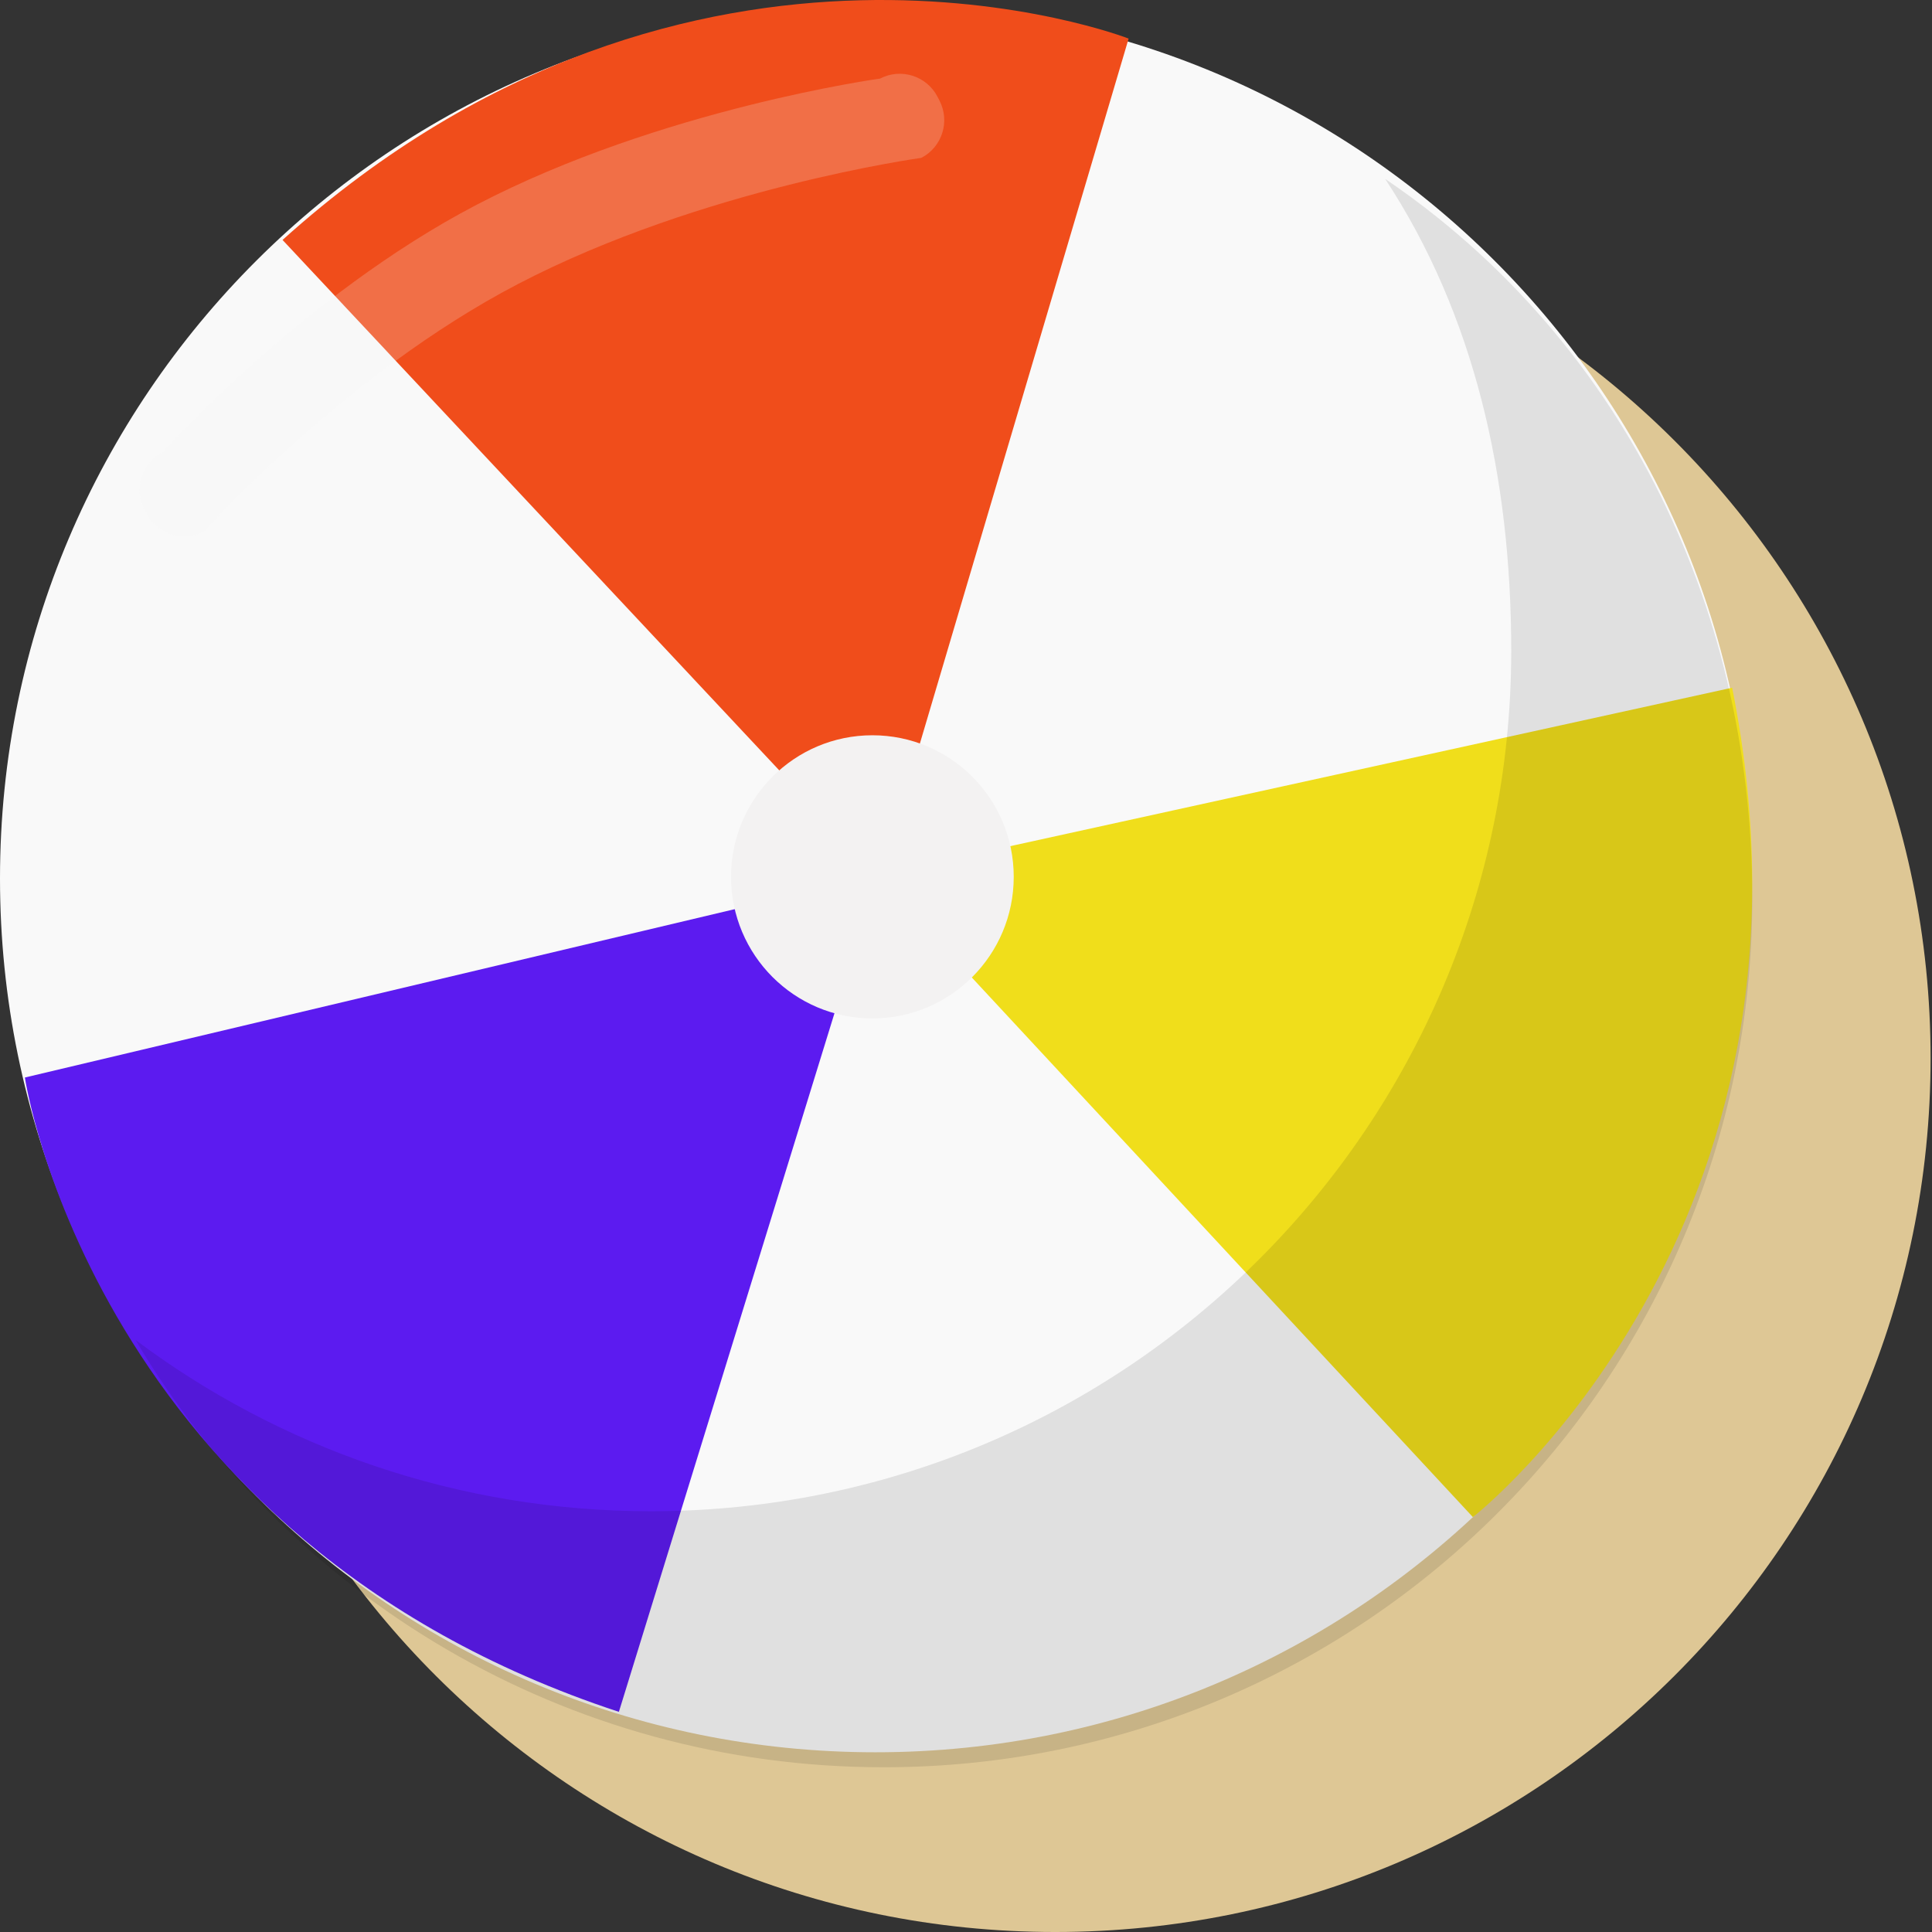
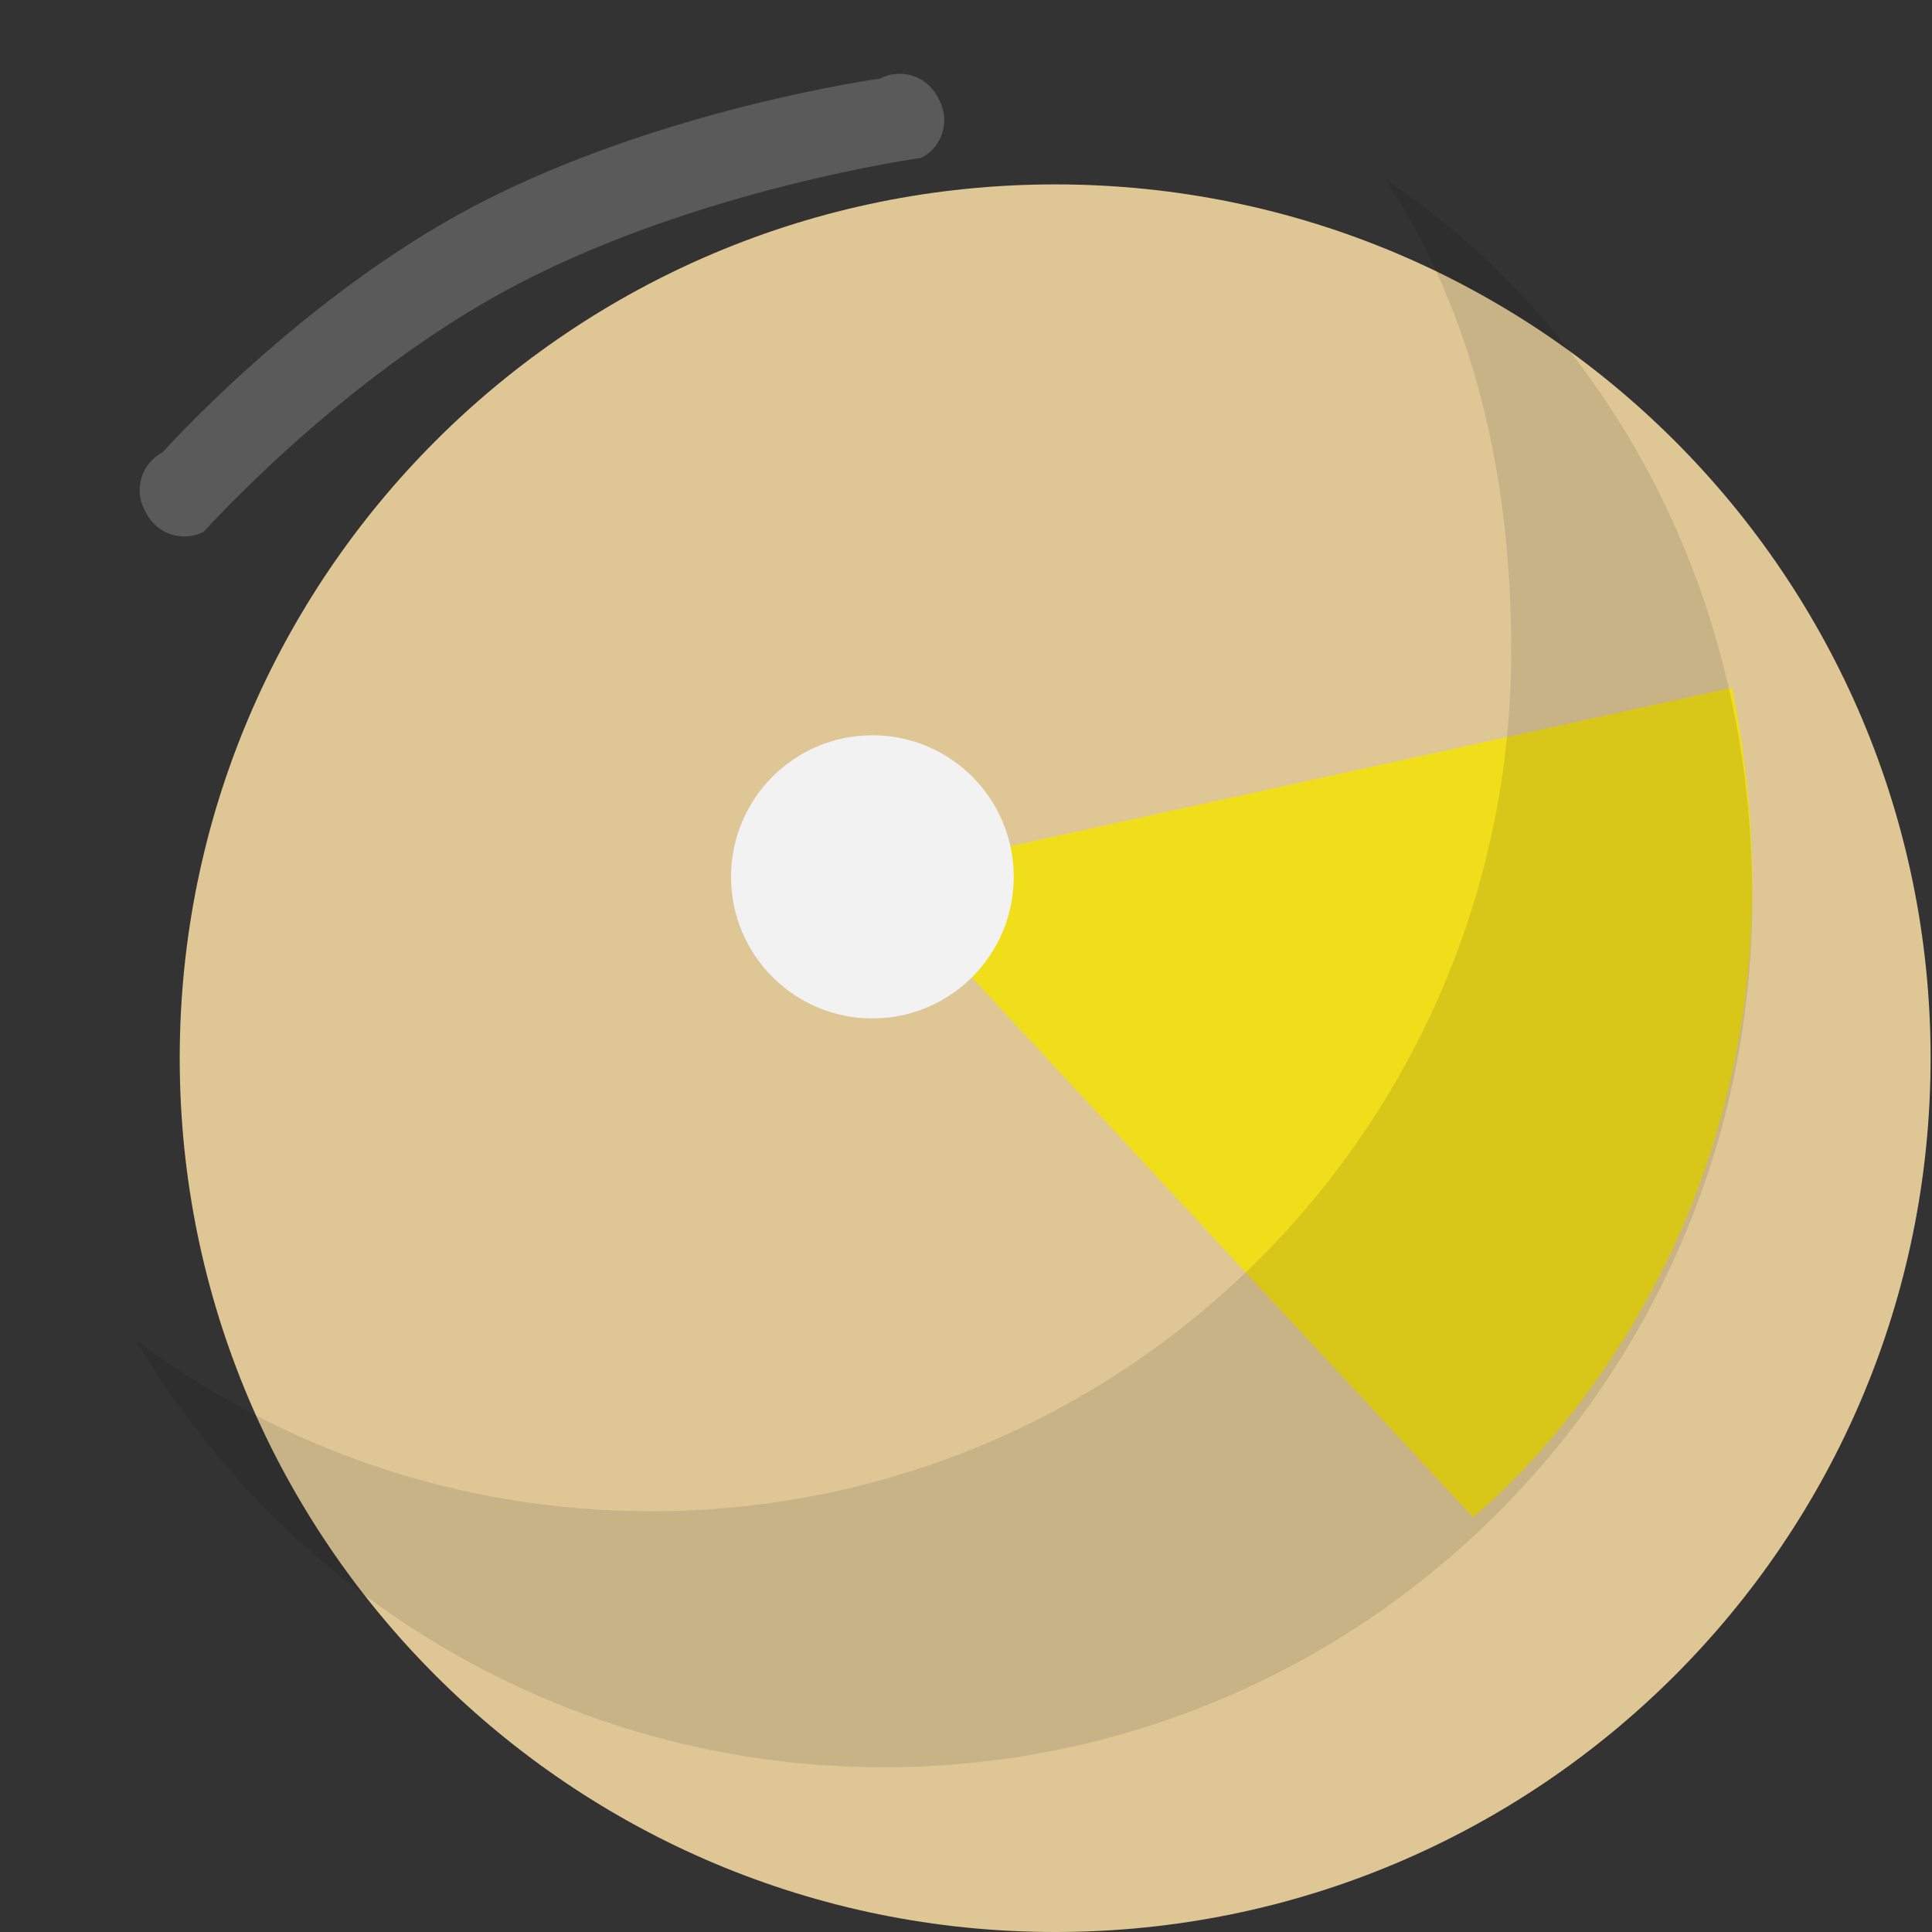
<svg xmlns="http://www.w3.org/2000/svg" version="1.1" viewBox="0 0 129 129">
  <rect x="0" y="0" width="129" height="129" fill="#333333" stroke="none" />
  <g fill-rule="evenodd">
    <path d="m70.453 12.312c32.283 0 58.453 26.122 58.453 58.344 0 32.223-26.17 58.344-58.453 58.344s-58.453-26.121-58.453-58.344c0-32.222 26.17-58.344 58.453-58.344z" fill="#dec795" />
-     <path d="m58.453 0.312c32.283 0 58.453 26.122 58.453 58.344 0 32.223-26.17 58.344-58.453 58.344s-58.453-26.121-58.453-58.344c-0-32.222 26.17-58.344 58.453-58.344z" fill="#f9f9f9" />
-     <path d="m58.558 58.451-56.897 13.495s4.551 30.807 39.662 42.355l17.235-55.85z" fill="#5c1bf0" />
    <path d="m58.558 58.451 39.788 42.847s24.566-19.143 17.31-55.38l-57.098 12.533z" fill="#f0de1b" />
-     <path d="m58.762 58.625 16.597-56.049s-29.002-11.303-56.494 13.445l39.897 42.604z" fill="#f04d1b" />
    <path d="m58.25 49.094c5.212 0 9.437 4.232 9.437 9.453s-4.225 9.453-9.437 9.453-9.438-4.232-9.438-9.453 4.226-9.453 9.438-9.453z" fill="#f3f2f2" />
    <path d="m10.854 30.203s9.357-10.48 20.977-16.534c12.313-6.414 26.929-8.422 26.929-8.422 1.393-0.725 3.11-0.185 3.835 1.208l0.131 0.252c0.726 1.392 0.185 3.109-1.207 3.834 0 0-14.617 2.008-26.93 8.422-11.62 6.054-20.976 16.534-20.976 16.534-1.393 0.725-3.11 0.185-3.835-1.208l-0.132-0.252c-0.725-1.392-0.185-3.109 1.208-3.834z" fill="#f9f9f9" opacity=".2" />
    <path d="m59 118c-21.271 0-39.857-11.458-49.952-28.531 9.591 7.182 21.501 11.437 34.405 11.437 31.731 0 57.453-25.723 57.453-57.453 0-11.635-2.469-22.455-8.414-31.503 15.392 10.429 24.508 28.057 24.508 48.05 0 32.032-25.968 58-58 58z" opacity=".102" />
  </g>
</svg>